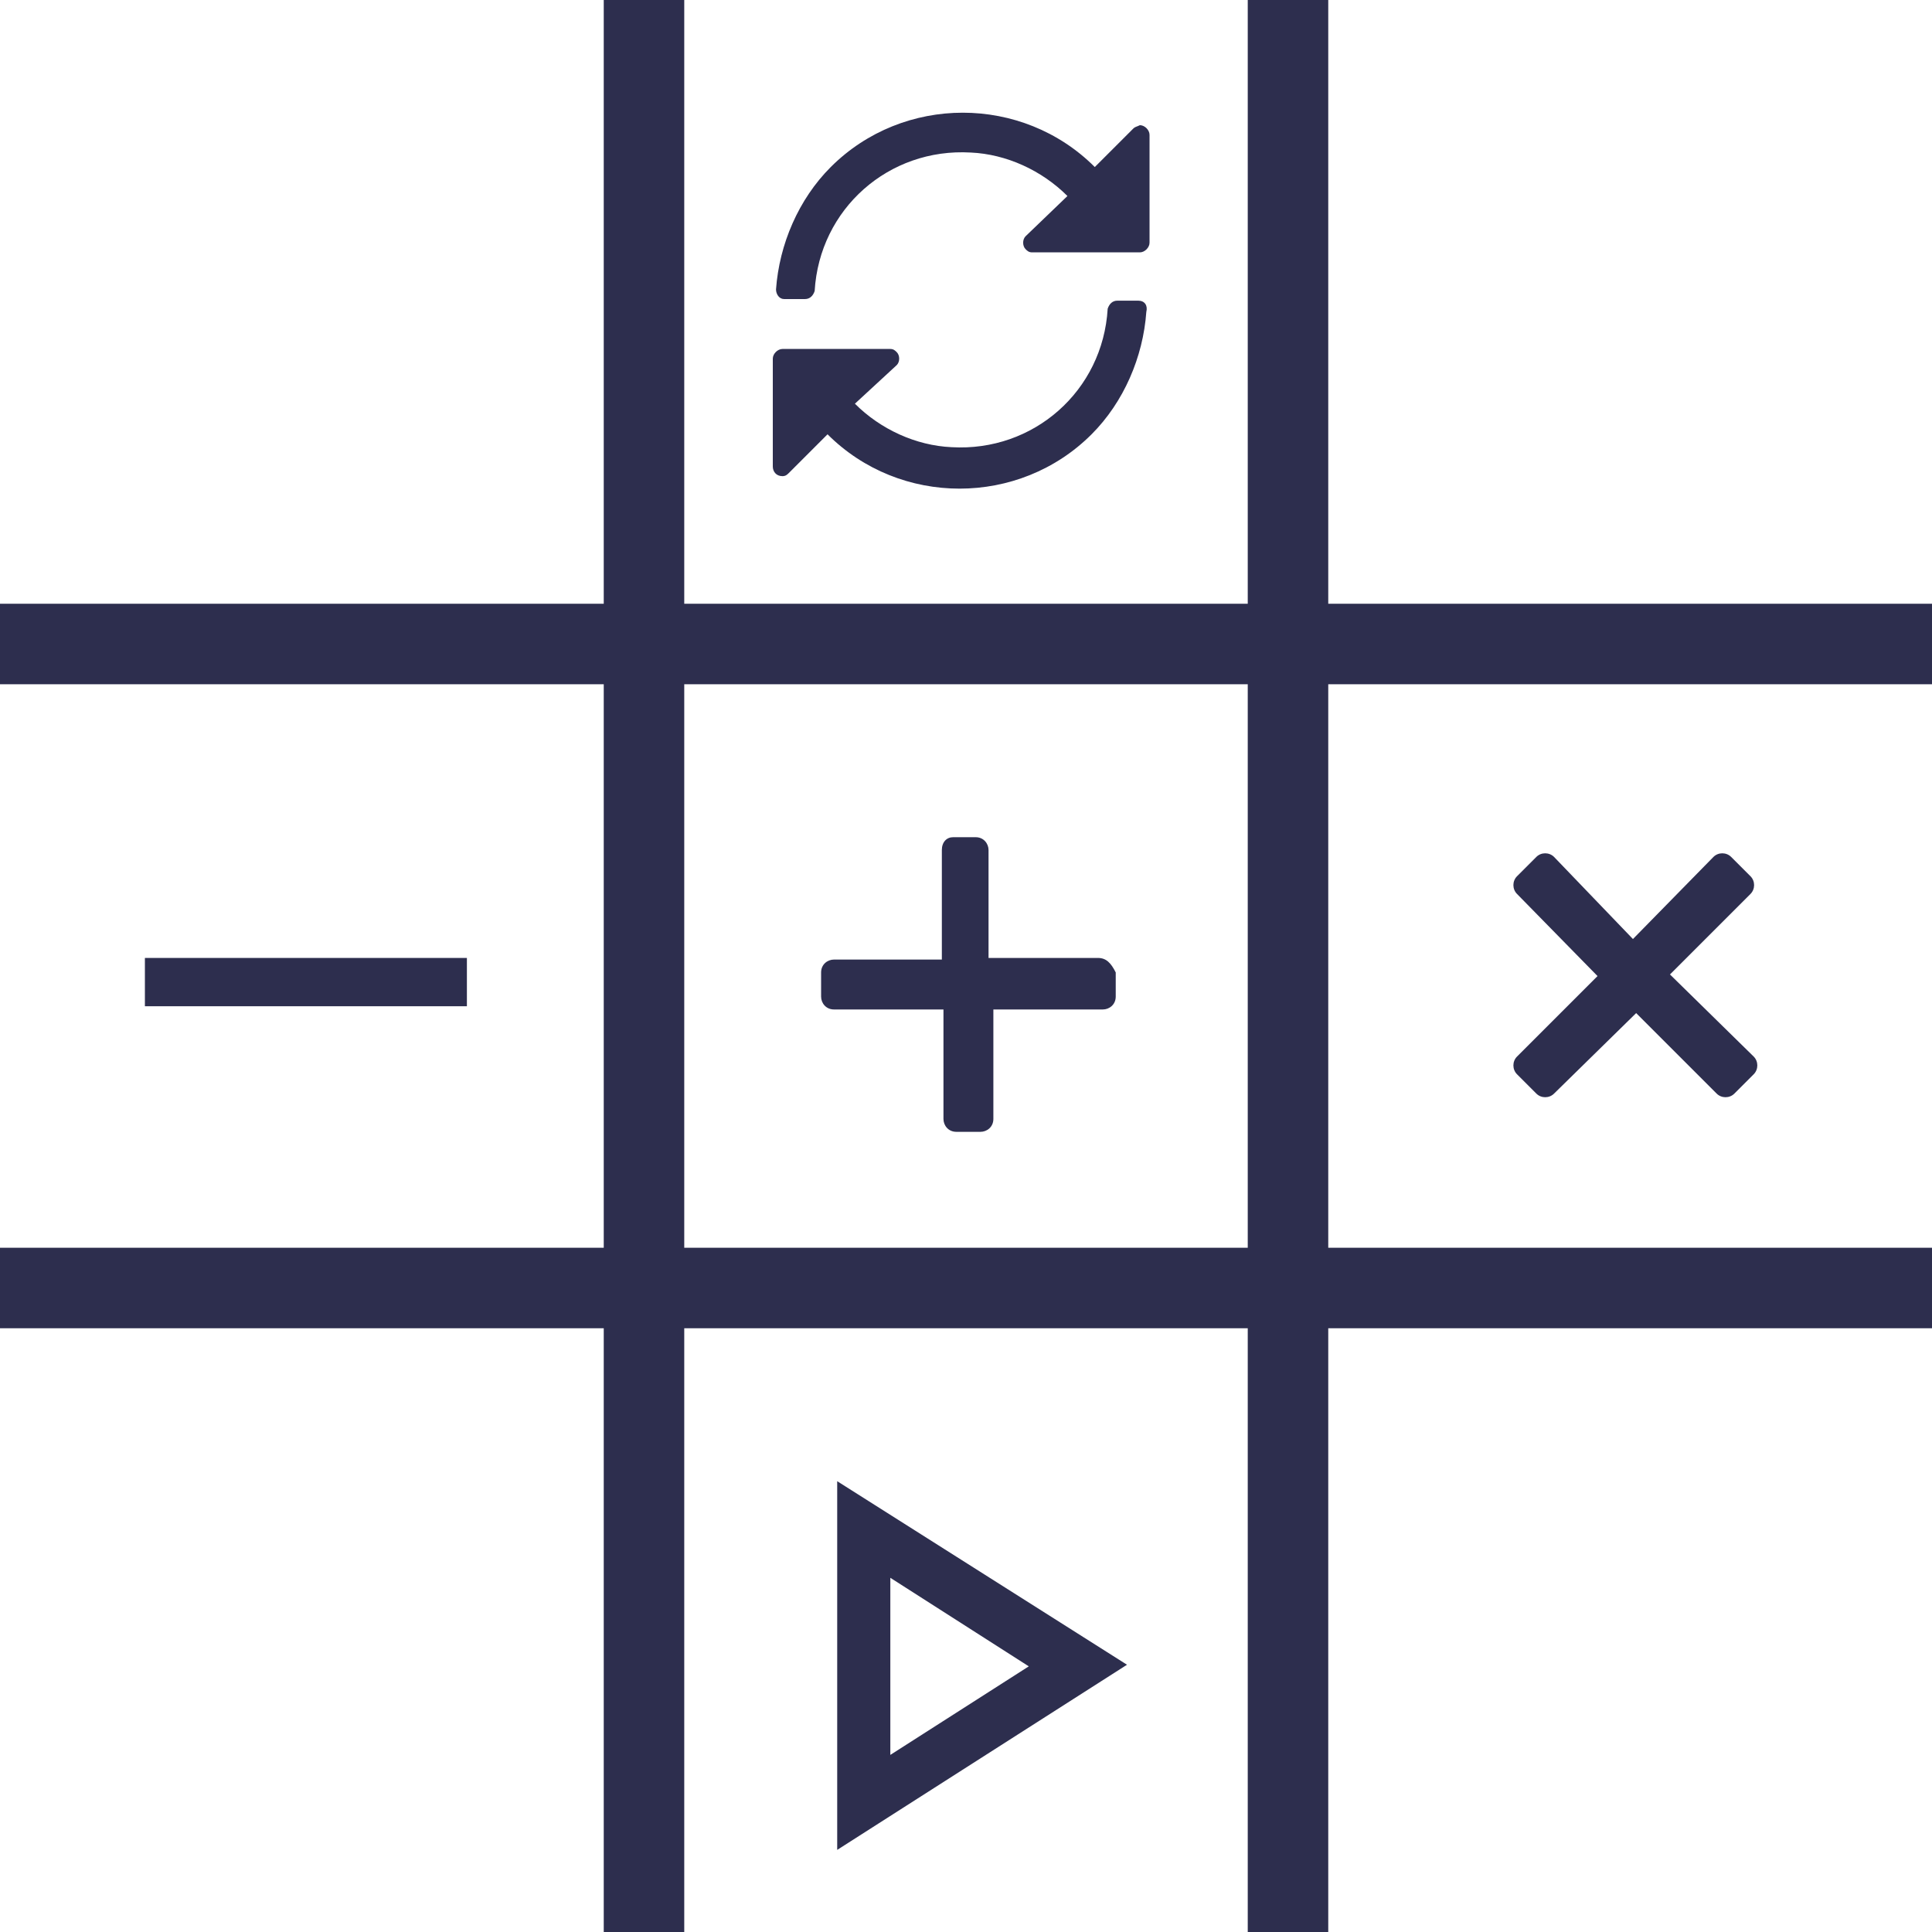
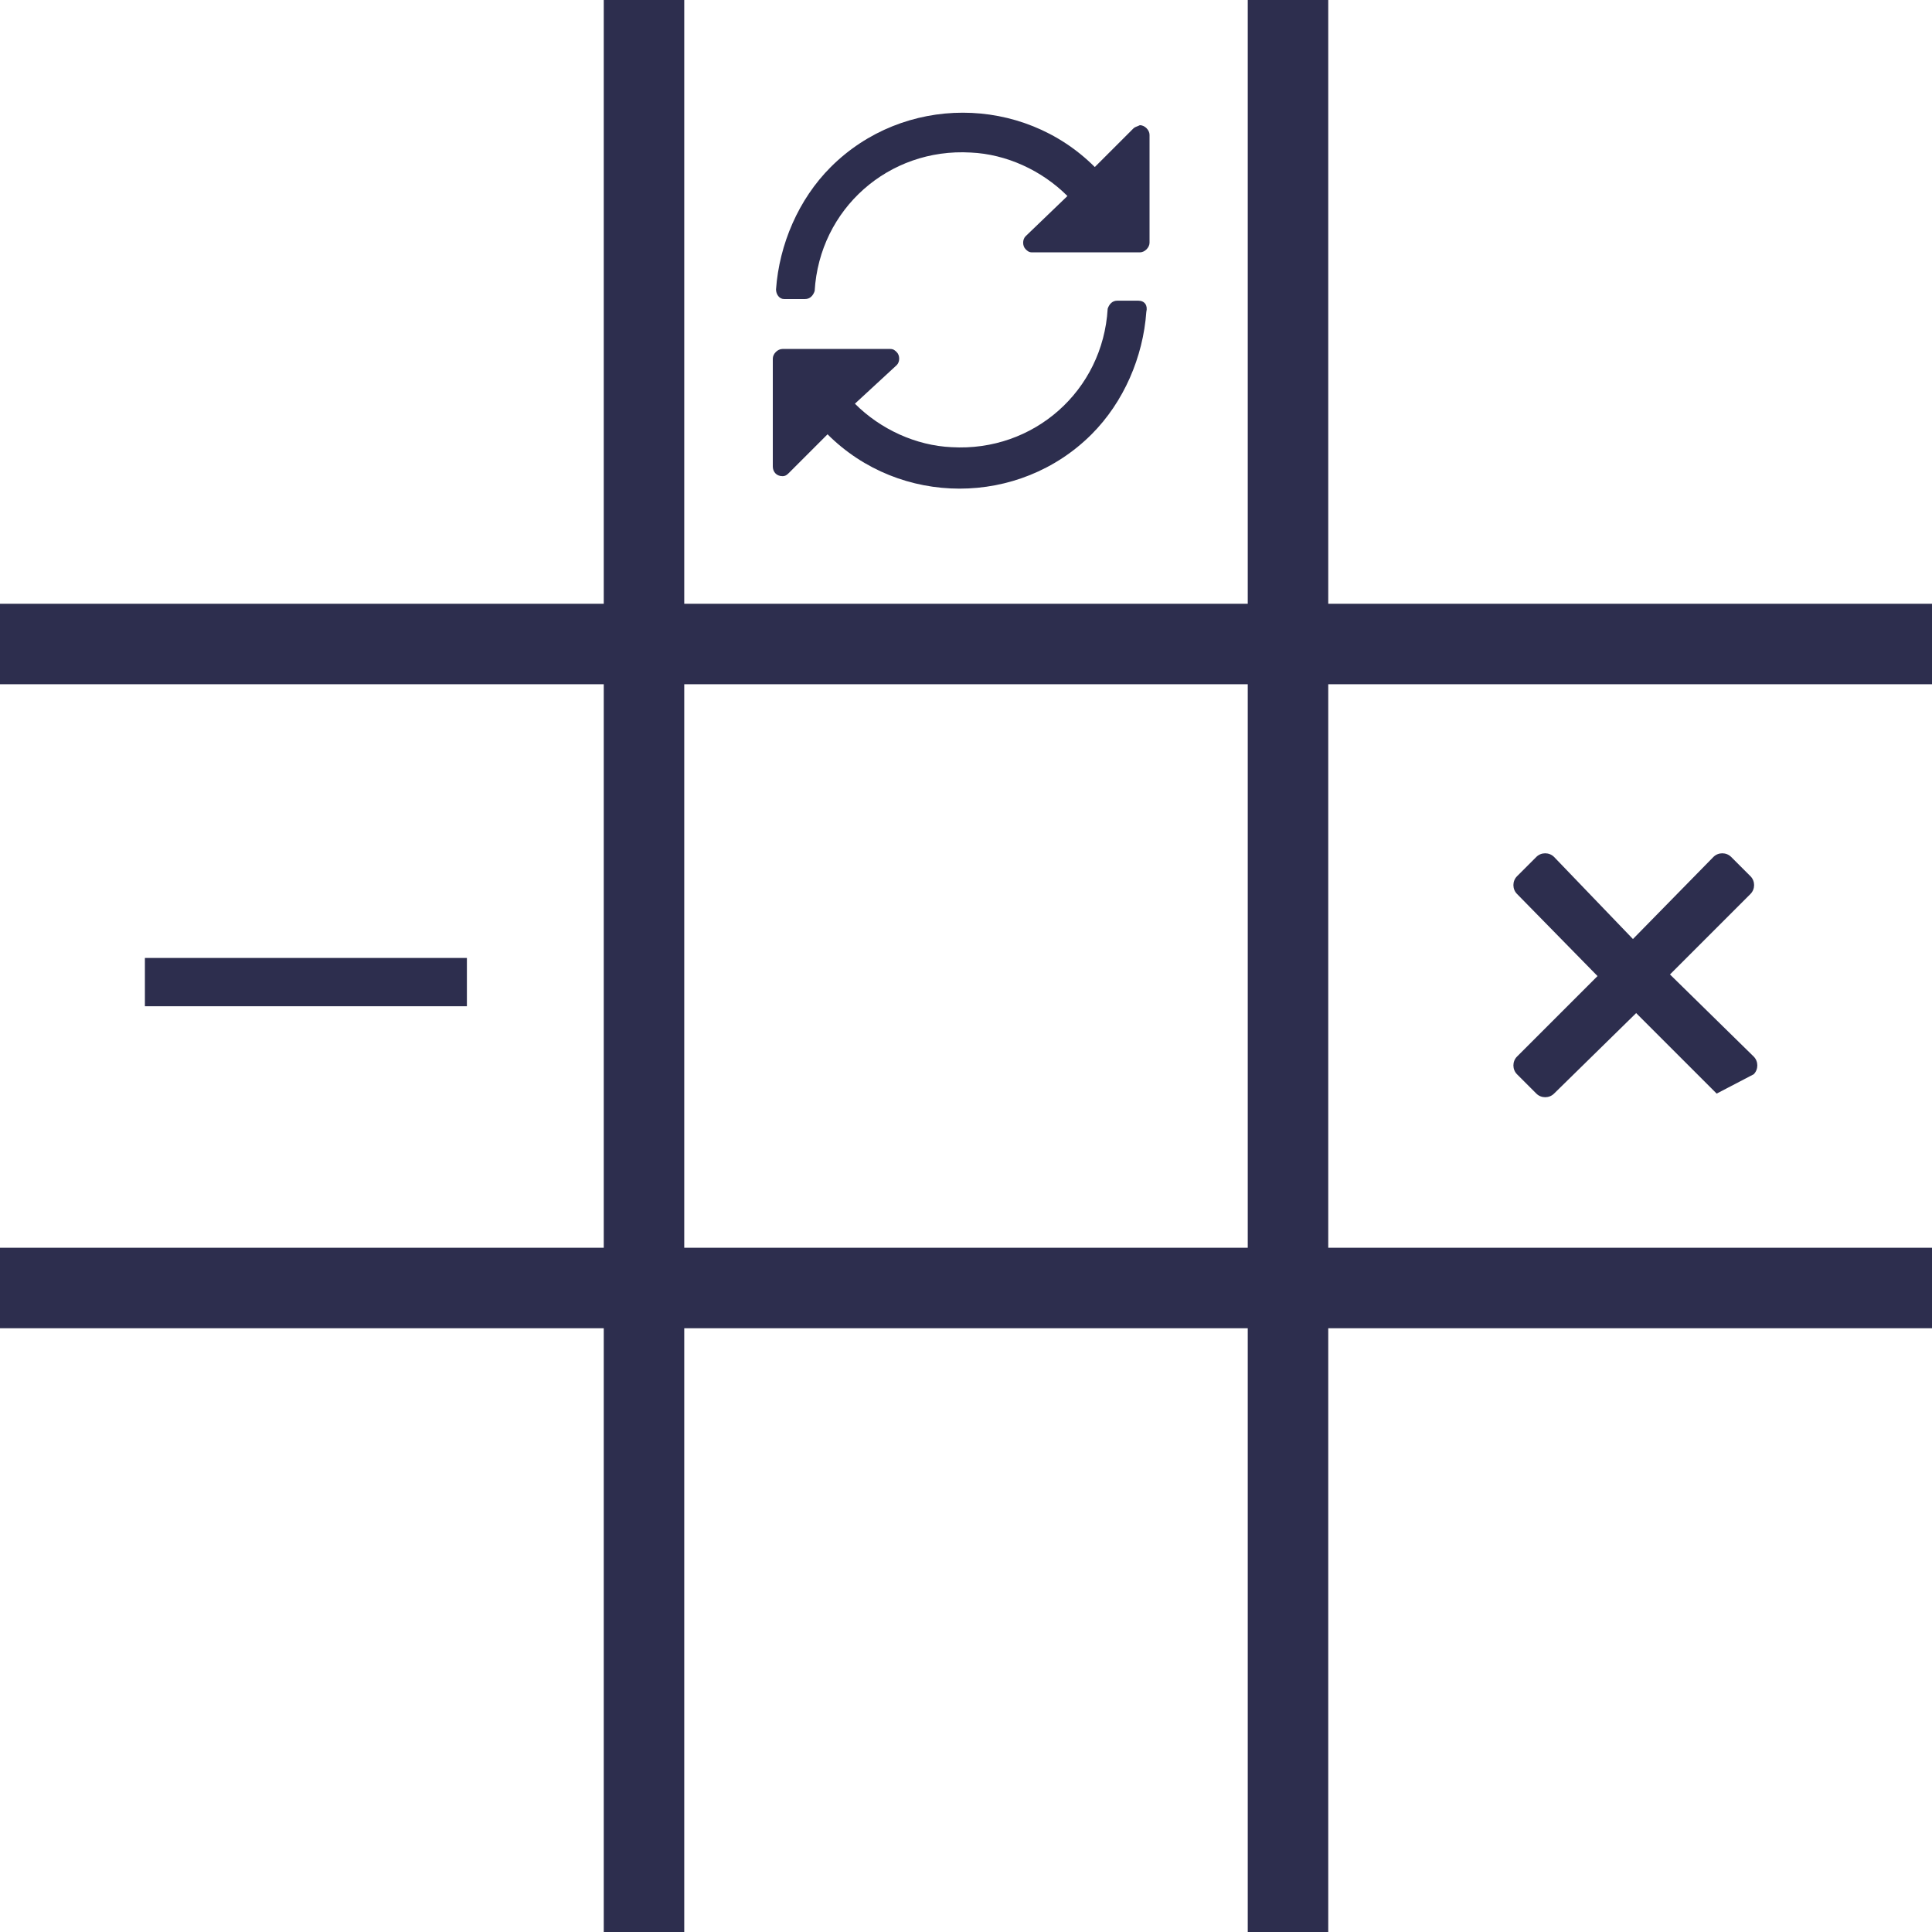
<svg xmlns="http://www.w3.org/2000/svg" width="120" height="120" fill="none">
-   <path d="M103.725 60.525L108.725 55.525C109.025 55.225 109.025 54.725 108.725 54.425L107.525 53.225C107.225 52.925 106.725 52.925 106.425 53.225L101.425 58.325L96.525 53.225C96.225 52.925 95.725 52.925 95.425 53.225L94.225 54.425C93.925 54.725 93.925 55.225 94.225 55.525L99.225 60.625L94.225 65.625C93.925 65.925 93.925 66.425 94.225 66.725L95.425 67.925C95.725 68.225 96.225 68.225 96.525 67.925L101.625 62.925L106.625 67.925C106.925 68.225 107.425 68.225 107.725 67.925L108.925 66.725C109.225 66.425 109.225 65.925 108.925 65.625L103.725 60.525Z" fill="#2d2e4e" />
+   <path d="M103.725 60.525L108.725 55.525C109.025 55.225 109.025 54.725 108.725 54.425L107.525 53.225C107.225 52.925 106.725 52.925 106.425 53.225L101.425 58.325L96.525 53.225C96.225 52.925 95.725 52.925 95.425 53.225L94.225 54.425C93.925 54.725 93.925 55.225 94.225 55.525L99.225 60.625L94.225 65.625C93.925 65.925 93.925 66.425 94.225 66.725L95.425 67.925C95.725 68.225 96.225 68.225 96.525 67.925L101.625 62.925L106.625 67.925L108.925 66.725C109.225 66.425 109.225 65.925 108.925 65.625L103.725 60.525Z" fill="#2d2e4e" />
  <path d="M70.4 7.975L68 10.375C63.5 5.875 56.1 5.875 51.6 10.375C49.6 12.375 48.4 15.175 48.2 17.975C48.2 18.275 48.4 18.575 48.7 18.575H50C50.3 18.575 50.5 18.375 50.6 18.075C50.9 12.975 55.2 9.175 60.3 9.475C62.5 9.575 64.7 10.575 66.3 12.175L63.7 14.675C63.5 14.875 63.5 15.275 63.7 15.475C63.8 15.575 63.9 15.675 64.1 15.675H70.8C71.1 15.675 71.4 15.375 71.4 15.075V8.375C71.4 8.075 71.1 7.775 70.8 7.775C70.6 7.875 70.5 7.875 70.4 7.975ZM70.7 18.675H69.4C69.1 18.675 68.9 18.875 68.8 19.175C68.5 24.275 64.2 28.075 59.1 27.775C56.9 27.675 54.7 26.675 53.1 25.075L55.7 22.675C55.9 22.475 55.9 22.075 55.7 21.875C55.6 21.775 55.5 21.675 55.3 21.675H48.6C48.3 21.675 48 21.975 48 22.275V28.975C48 29.275 48.2 29.575 48.6 29.575C48.8 29.575 48.9 29.475 49 29.375L51.4 26.975C55.9 31.475 63.3 31.475 67.8 26.975C69.8 24.975 71 22.175 71.2 19.375C71.3 18.975 71.1 18.675 70.7 18.675C70.8 18.675 70.8 18.675 70.7 18.675Z" fill="#2d2e4e" />
-   <path d="M68.2 59.5H61.4V52.8C61.4 52.4 61.1 52 60.6 52H59.2C58.8 52 58.5 52.3 58.5 52.8V59.6H51.8C51.4 59.6 51 59.9 51 60.4V61.9C51 62.3 51.3 62.7 51.8 62.7H58.6V69.5C58.6 69.9 58.9 70.3 59.4 70.3H60.9C61.3 70.3 61.7 70 61.7 69.5V62.7H68.5C68.9 62.7 69.3 62.4 69.3 61.9V60.4C69 59.8 68.7 59.5 68.2 59.5Z" fill="#2d2e4e" />
-   <path d="M55.3 98L63.9 103.5L55.3 109V98ZM52 92V114.9L70 103.4L52 92Z" fill="#2d2e4e" />
  <path d="M9 61H29" stroke="#2d2e4e" stroke-width="3" />
  <path d="M80 0V120" stroke="#2d2e4e" stroke-width="5" />
  <path d="M40 0V120" stroke="#2d2e4e" stroke-width="5" />
  <path d="M120 40H0" stroke="#2d2e4e" stroke-width="5" />
  <path d="M120 80H0" stroke="#2d2e4e" stroke-width="5" />
</svg>